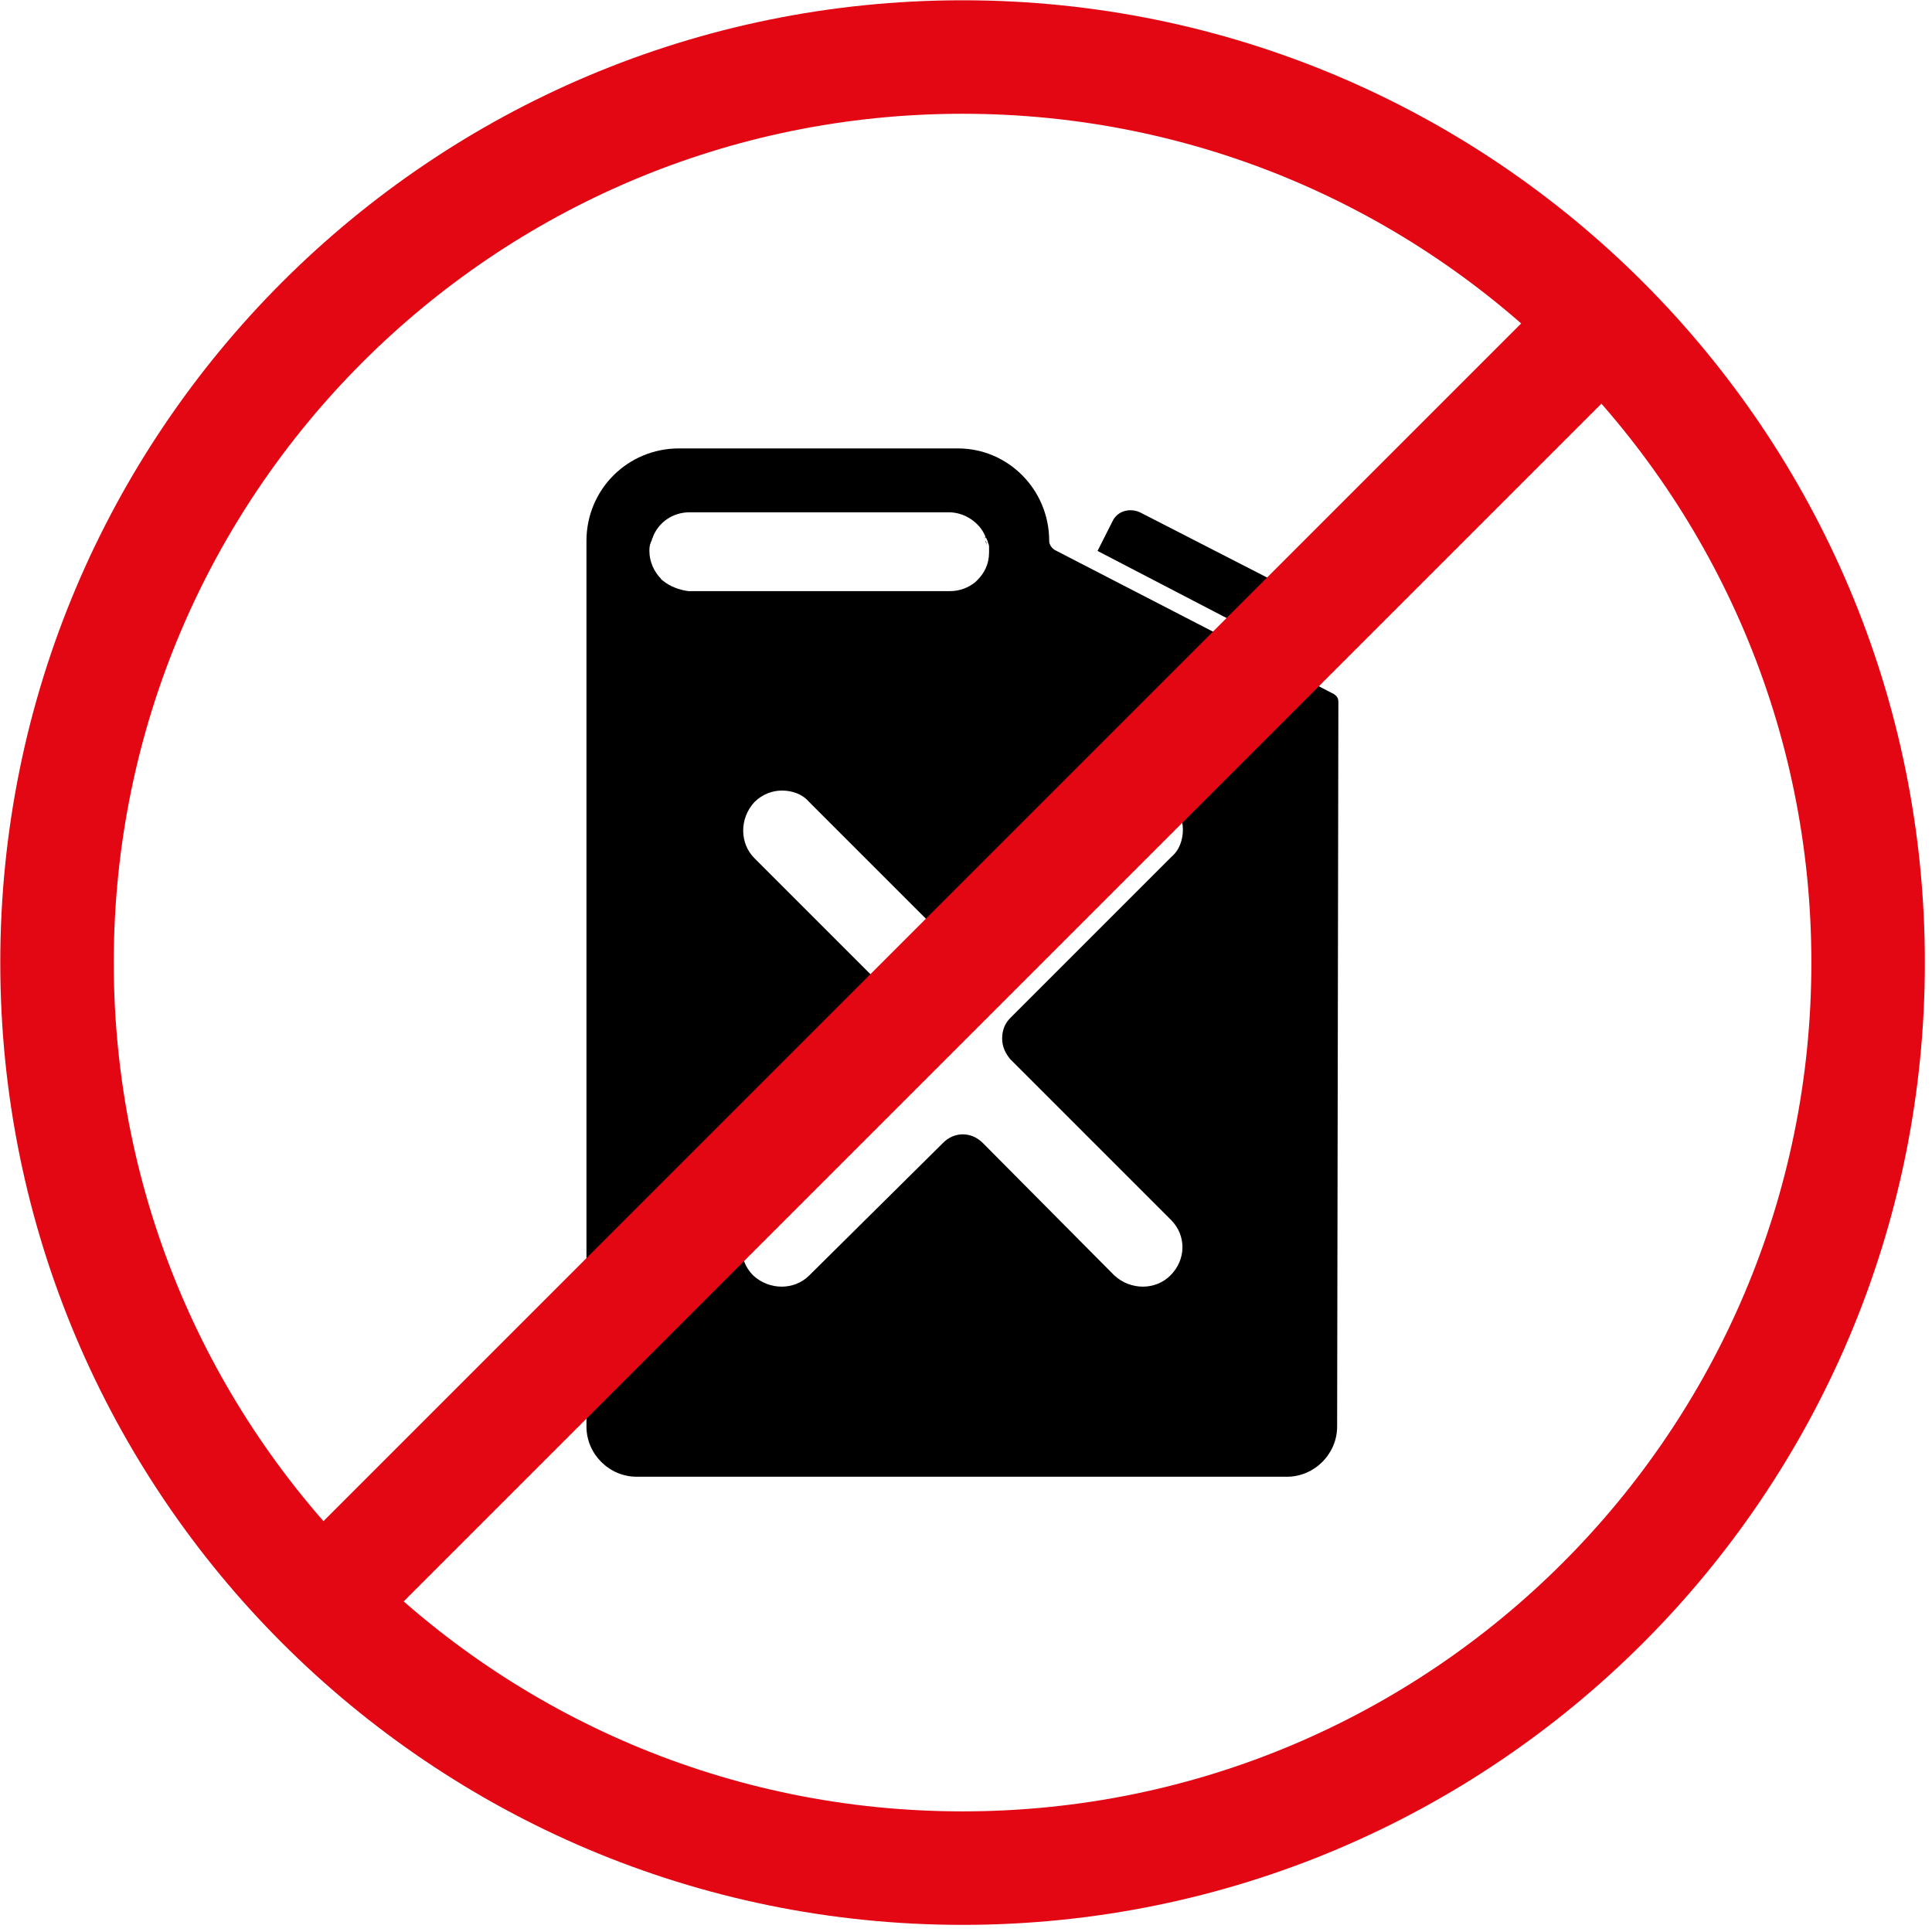
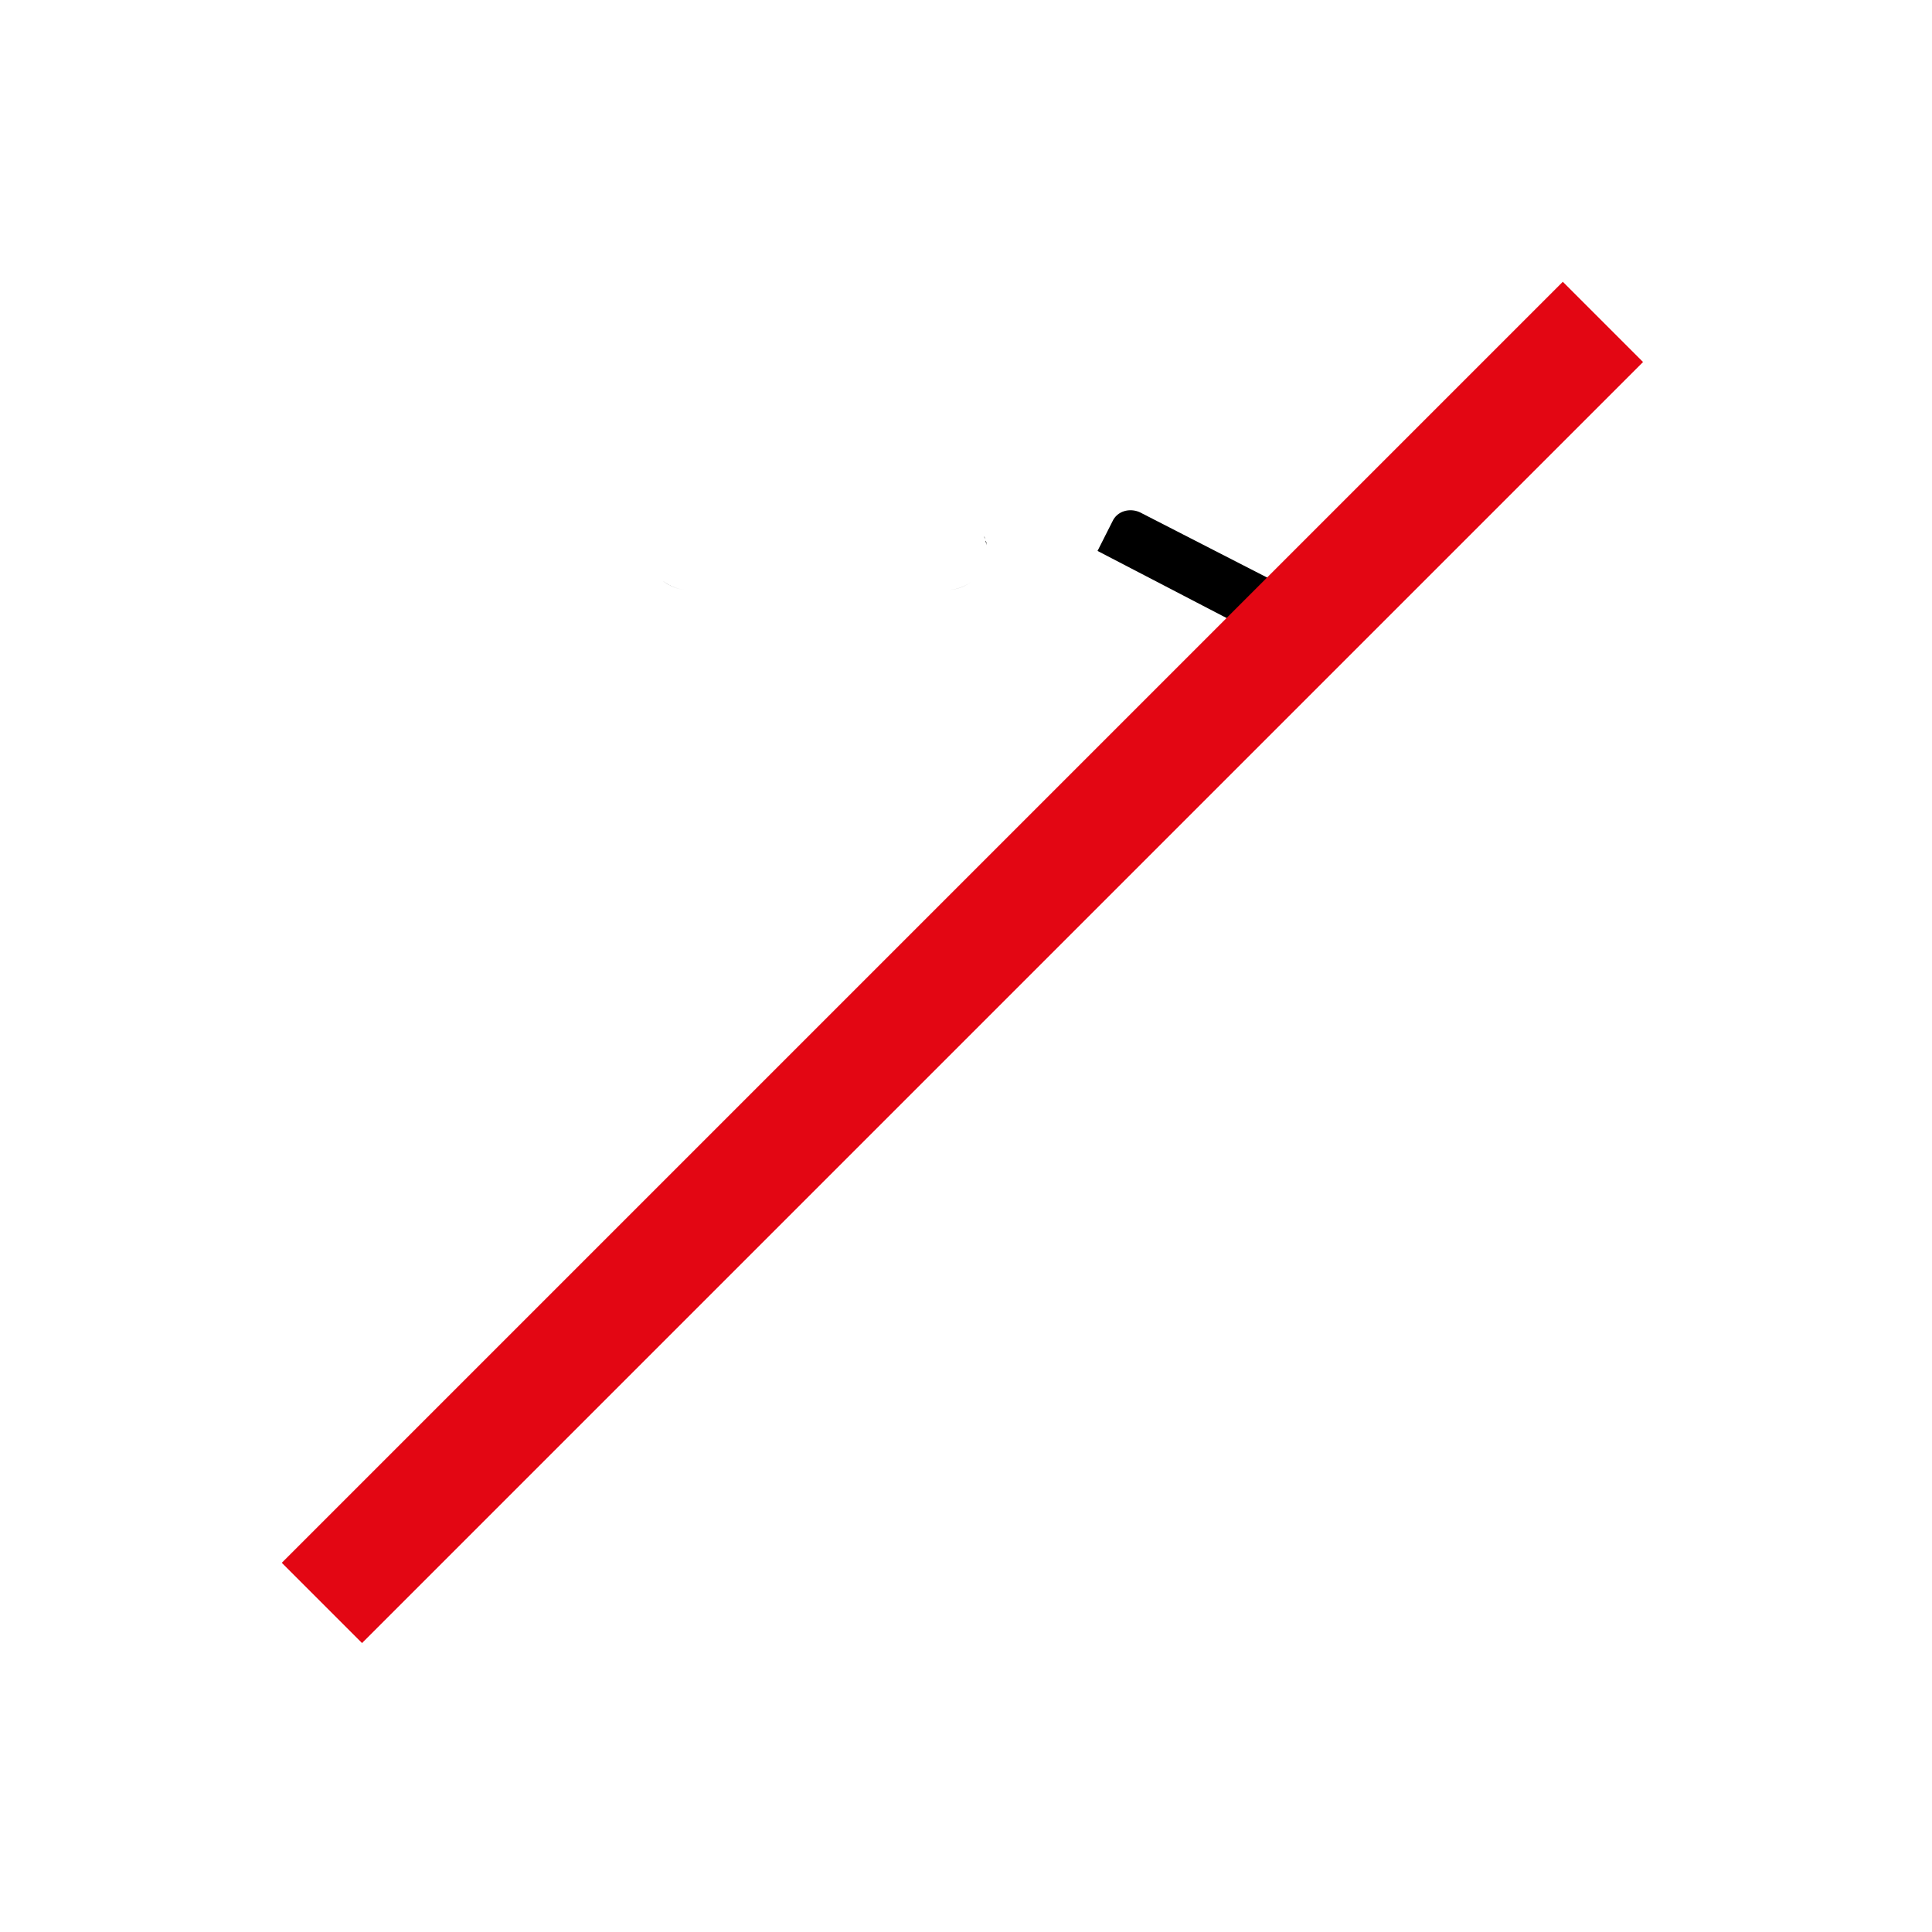
<svg xmlns="http://www.w3.org/2000/svg" width="62" height="62" viewBox="0 0 62 62" fill="none">
  <g clip-path="url(#clip0)">
    <path d="M41.781 21.09L35.221 17.68L35.701 16.73C35.851 16.4 36.251 16.29 36.581 16.44L42.001 19.22C42.331 19.37 42.441 19.77 42.291 20.1L41.781 21.09Z" fill="black" />
    <path d="M22.081 18.93C21.791 18.93 21.491 18.82 21.27 18.64C21.5 18.82 21.791 18.93 22.081 18.93H30.401C30.691 18.93 30.991 18.82 31.21 18.64C30.991 18.82 30.701 18.93 30.401 18.93H22.081Z" fill="black" />
-     <path d="M42.8 22.27L33.85 17.65C33.74 17.58 33.67 17.47 33.67 17.36C33.67 15.71 32.35 14.39 30.74 14.39H21.79C20.14 14.39 18.82 15.71 18.82 17.36V45.78C18.82 46.66 19.55 47.39 20.43 47.39H41.3C42.18 47.39 42.91 46.66 42.91 45.78L42.95 22.53C42.95 22.41 42.91 22.34 42.8 22.27ZM21.28 18.64C21.24 18.6 21.21 18.6 21.21 18.57C20.99 18.35 20.84 18.02 20.84 17.69C20.84 17.62 20.84 17.51 20.88 17.43C20.88 17.39 20.92 17.36 20.92 17.32C20.92 17.28 20.96 17.25 20.96 17.21C21.14 16.77 21.58 16.44 22.13 16.44H30.45C30.96 16.44 31.44 16.77 31.62 17.21C31.62 17.25 31.62 17.25 31.66 17.28C31.66 17.32 31.7 17.35 31.7 17.39C31.7 17.43 31.74 17.46 31.74 17.54V17.58C31.74 17.62 31.74 17.65 31.74 17.73C31.74 18.1 31.59 18.39 31.37 18.61C31.33 18.65 31.3 18.68 31.3 18.68C31.08 18.86 30.79 18.97 30.49 18.97H22.09C21.79 18.93 21.5 18.82 21.28 18.64ZM37.56 40.93C37.08 41.41 36.28 41.41 35.76 40.93L31.54 36.68C31.17 36.31 30.62 36.31 30.26 36.68L25.97 40.93C25.49 41.41 24.69 41.41 24.17 40.93C23.91 40.67 23.8 40.34 23.8 40.05C23.8 39.72 23.91 39.39 24.17 39.17L29.08 34.26L29.35 34C29.53 33.82 29.61 33.6 29.61 33.34C29.61 33.08 29.5 32.86 29.35 32.68L29.09 32.42L24.21 27.54C23.73 27.06 23.73 26.26 24.21 25.74C24.47 25.48 24.8 25.37 25.09 25.37C25.42 25.37 25.75 25.48 25.97 25.74L30.22 29.99C30.59 30.36 31.14 30.36 31.5 29.99L35.79 25.74C36.27 25.26 37.07 25.26 37.59 25.74C37.85 26 37.96 26.33 37.96 26.62C37.96 26.95 37.85 27.28 37.59 27.5L32.68 32.41L32.42 32.67C32.24 32.85 32.16 33.07 32.16 33.33C32.16 33.59 32.27 33.81 32.42 33.99L32.68 34.25L37.59 39.16C38.07 39.65 38.07 40.42 37.56 40.93Z" fill="black" />
    <path d="M31.58 17.21C31.58 17.25 31.62 17.28 31.62 17.32C31.62 17.32 31.62 17.28 31.58 17.21ZM31.62 17.35C31.62 17.39 31.66 17.42 31.66 17.5C31.66 17.43 31.66 17.39 31.62 17.35Z" fill="black" />
-     <path d="M30.89 59.95C46.94 59.95 59.95 46.939 59.95 30.89C59.95 14.841 46.94 1.83 30.89 1.83C14.841 1.83 1.83 14.841 1.83 30.89C1.83 46.939 14.841 59.95 30.89 59.95Z" stroke="#E30613" stroke-width="3.642" stroke-miterlimit="10" />
    <path d="M10.33 51.44L51.44 10.33" stroke="#E30613" stroke-width="3.642" stroke-miterlimit="10" />
  </g>
  <defs>
    <clipPath id="clip0">
      <rect width="61.77" height="61.77" fill="white" />
    </clipPath>
  </defs>
</svg>